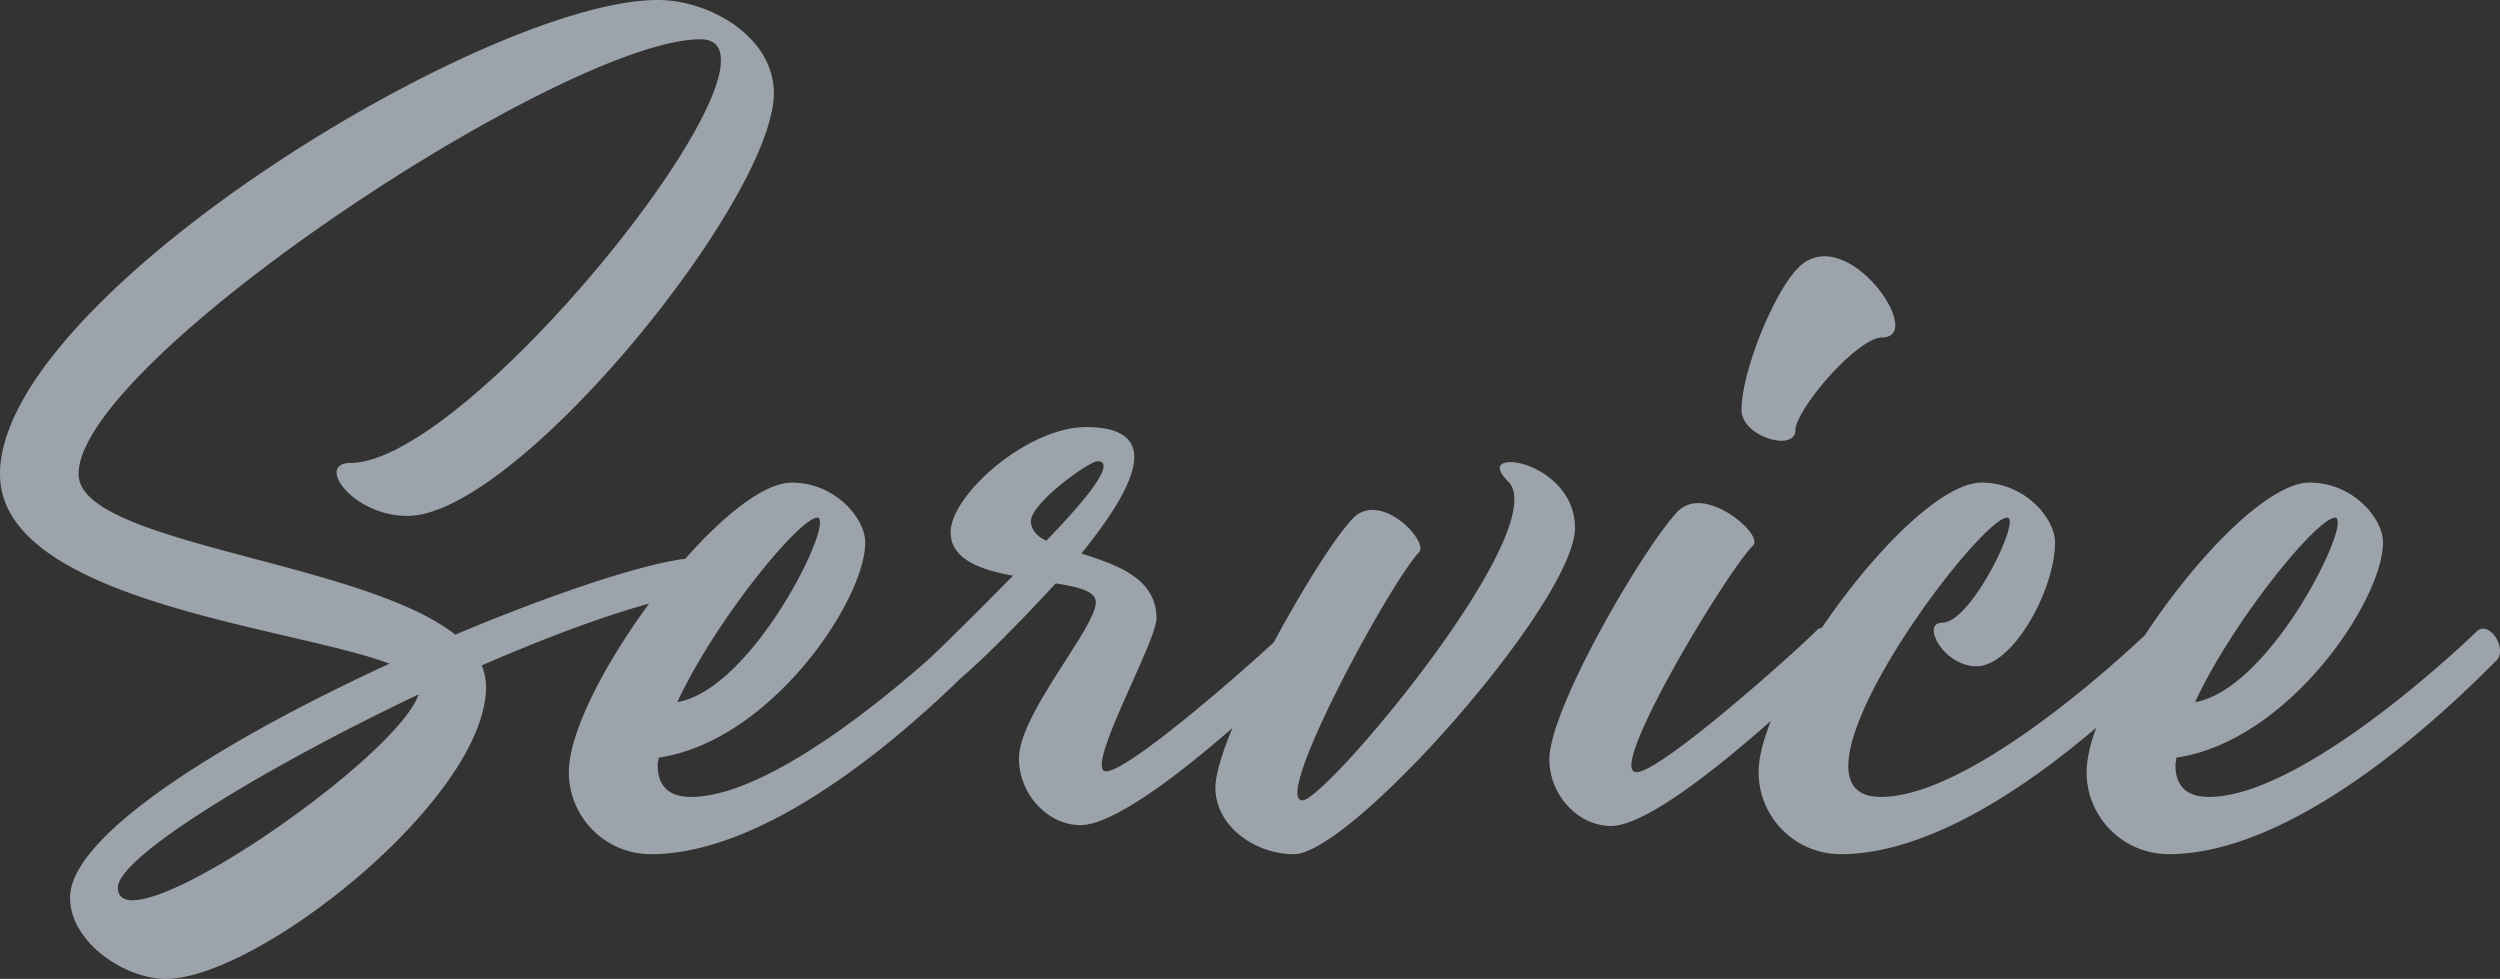
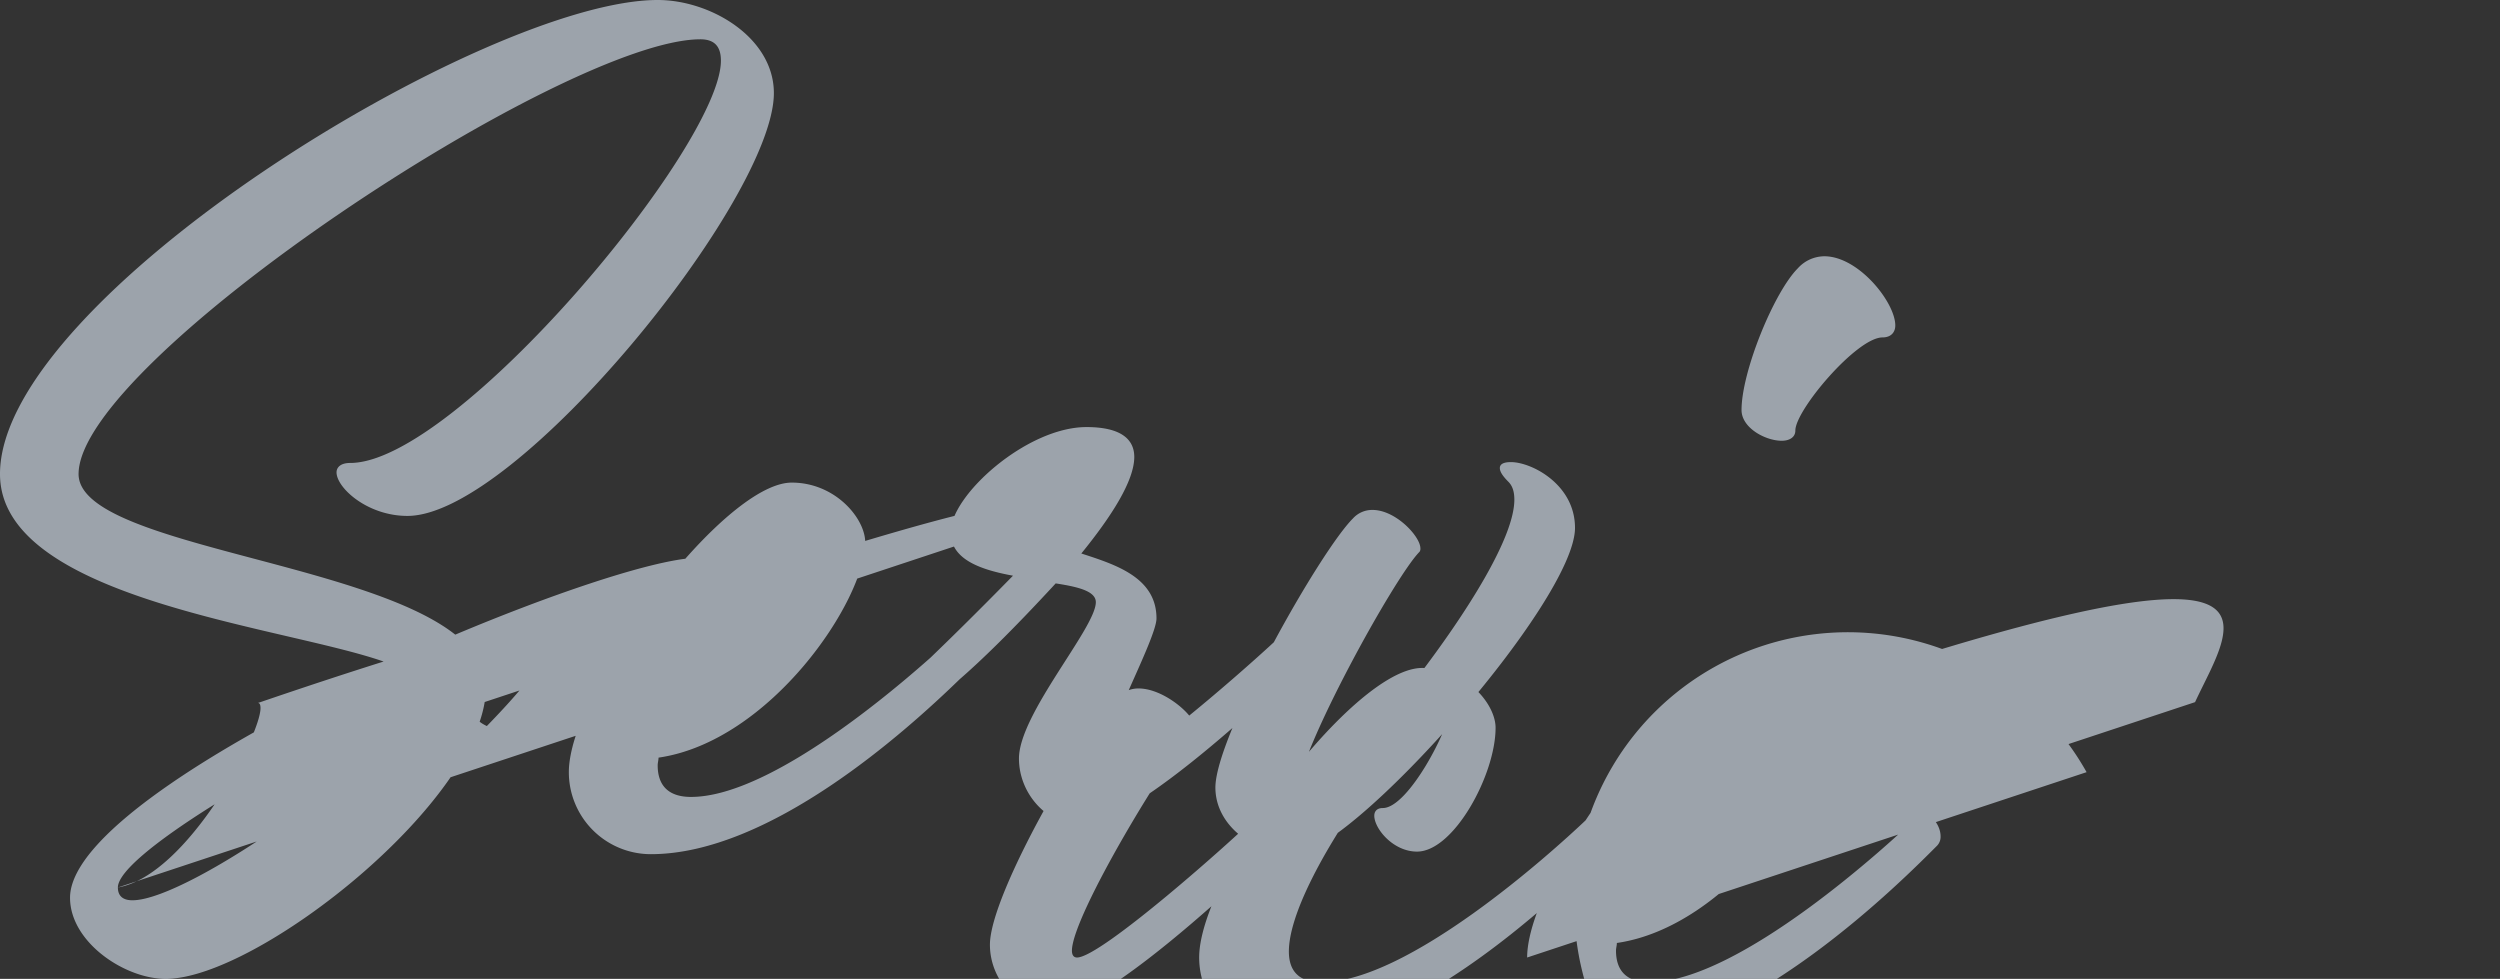
<svg xmlns="http://www.w3.org/2000/svg" width="816.434" height="319.673" viewBox="0 0 816.434 319.673">
  <rect x="0" y="0" width="816.434" height="319.673" fill="#333333" stroke="none" />
-   <path id="Service" d="M-36.726,1563.474c0-20.921,52.162-52.441,104.325-76.431-31.521-12-127.2-20.363-127.2-61.926,0-57.741,158.72-154.815,214.789-154.815,17.3,0,37.937,12.274,37.937,30.406,0,34.589-83.963,138.078-119.668,138.078-13.11,0-23.153-9.205-23.153-14.226,0-1.673,1.394-3.068,4.463-3.068,34.589,0,121.063-103.489,121.063-131.384,0-4.463-1.953-6.973-6.7-6.973-44.073,0-203.072,104.883-203.072,141.983,0,22.874,92.331,28.174,123.016,52.442,31.551-13.272,60.63-22.947,75.128-24.788,12.7-14.366,25.872-24.865,34.765-24.865,14.226,0,23.99,11.716,23.99,19.526,0,18.968-30.963,64.994-67.5,70.294,0,.837-.279,1.674-.279,2.511,0,6.416,3.347,10.32,10.878,10.32,20.106,0,49.675-21.425,69.129-37.658h0c3.373-2.814,6.444-5.475,9.107-7.838,5.9-5.675,14.633-14.213,26.92-26.751-10.6-1.952-20.362-5.3-20.362-14.226,0-11.994,24.827-34.31,44.352-34.31,11.158,0,15.621,3.905,15.621,9.763,0,7.81-7.531,19.526-17.294,31.521,11.157,3.626,24.547,7.81,24.547,21.2,0,6.7-17.852,39.053-17.852,47.7,0,1.394.279,2.232,1.395,2.232,6.91,0,41.329-29.693,54.775-42.142,9.694-18.039,20.522-35.116,25.833-40.427a8.474,8.474,0,0,1,6.416-2.789c7.531,0,15.621,8.647,15.621,12.552a1.677,1.677,0,0,1-.279,1.116c-8.09,8.089-39.89,65.831-39.89,78.663q0,2.51,1.674,2.51c6.973,0,69.179-73.363,69.179-98.189,0-2.51-.558-4.462-1.953-5.857-1.952-1.953-2.789-3.348-2.789-4.464,0-1.394,1.4-1.952,3.626-1.952,6.7,0,20.921,7.253,20.921,21.479,0,23.99-73.085,106.558-91.774,106.558-12.831,0-25.663-9.205-25.663-21.758,0-4.216,2.159-11.191,5.563-19.445-17.185,14.98-38.889,31.719-49.63,31.719-10.6,0-20.084-10.042-20.084-21.758,0-14.505,25.105-42.679,25.105-51.047,0-3.626-5.858-5.02-13.11-6.136-14.652,15.9-24.678,25.511-31.379,31.319-17.878,17.353-62.18,57.107-100.835,57.107a26.782,26.782,0,0,1-26.779-26.779c0-12.891,11.636-35.285,26.225-55.044-15.6,4.262-34.759,11.522-54.666,20.177a19.435,19.435,0,0,1,1.394,6.973c0,36.542-74.479,95.4-104.6,95.4C-18.874,1589.974-36.726,1577.979-36.726,1563.474Zm15.62-3.347c0,2.789,1.674,4.184,4.742,4.184,18.968,0,87.31-48.815,93.447-67.226C27.152,1520.8-21.106,1550.084-21.106,1560.127Zm182.7-60.531c22.594-3.905,46.584-49.652,46.584-58.578q0-1.674-.837-1.674C201.482,1439.343,173.867,1473.1,161.592,1499.6Zm115.477-59.136c0,2.789,1.953,5.021,5.021,6.416,10.6-10.879,18.689-20.642,18.689-24.268,0-1.116-.558-1.674-1.952-1.674C296.038,1420.933,277.07,1434.6,277.07,1440.459Zm344.754,82.01c0-4.032,1.139-8.995,3.15-14.515-21.821,18.583-54.264,41.294-83.48,41.294a26.782,26.782,0,0,1-26.779-26.779c0-4.567,1.461-10.328,4-16.74-17.6,15.558-41.087,34.314-52.249,34.314-10.6,0-20.084-10.042-20.084-21.758,0-16.736,31.243-70.016,42.121-81.173a9.309,9.309,0,0,1,6.416-2.511c8.368,0,18.41,8.926,18.41,12.553,0,.557,0,.836-.279,1.115-8.089,8.09-39.889,60.531-39.889,71.969,0,1.395.557,2.231,1.673,2.231,7.811,0,50.768-38.215,58.858-46.305a2.409,2.409,0,0,1,1.671-.837c16.515-24.47,39.013-47.421,52.161-47.421,14.226,0,23.99,11.716,23.99,19.526,0,15.342-13.668,40.448-25.663,40.448-7.811,0-13.947-7.532-13.947-11.716,0-1.394.837-2.51,2.789-2.51,8.368,0,22.036-26.5,22.036-32.916,0-.837-.279-1.4-.836-1.4-7.532,0-51.884,57.184-51.884,81.174,0,6.137,3.068,10.041,10.6,10.041,28.09,0,74.653-41.82,86.294-52.873,16.632-25.333,40.161-49.779,53.731-49.779,14.226,0,23.99,11.716,23.99,19.526,0,18.968-30.964,64.994-67.505,70.294,0,.837-.279,1.674-.279,2.511,0,6.416,3.348,10.32,10.879,10.32,29.29,0,78.663-45.468,87.589-54.115a3.014,3.014,0,0,1,1.953-.837c2.789,0,5.579,3.906,5.579,7.253a4.193,4.193,0,0,1-1.116,3.068c-10.321,10.321-62.484,63.321-107.115,63.321A26.782,26.782,0,0,1,621.823,1522.469Zm35.426-22.874c22.594-3.905,46.584-49.652,46.584-58.578q0-1.674-.837-1.674C697.138,1439.343,669.523,1473.1,657.249,1499.6ZM509.14,1404.2c0-12.552,10.6-38.495,18.41-46.306a11.74,11.74,0,0,1,8.647-3.9c11.158,0,23.153,15.063,23.153,22.595,0,2.231-1.4,3.905-4.184,3.905-8.368,0-28.453,23.711-28.453,30.4,0,2.232-1.952,3.348-4.463,3.348C516.95,1414.238,509.14,1410.053,509.14,1404.2Z" transform="translate(59.601 -1270.301)" fill="#e2effc" opacity="0.6" />
+   <path id="Service" d="M-36.726,1563.474c0-20.921,52.162-52.441,104.325-76.431-31.521-12-127.2-20.363-127.2-61.926,0-57.741,158.72-154.815,214.789-154.815,17.3,0,37.937,12.274,37.937,30.406,0,34.589-83.963,138.078-119.668,138.078-13.11,0-23.153-9.205-23.153-14.226,0-1.673,1.394-3.068,4.463-3.068,34.589,0,121.063-103.489,121.063-131.384,0-4.463-1.953-6.973-6.7-6.973-44.073,0-203.072,104.883-203.072,141.983,0,22.874,92.331,28.174,123.016,52.442,31.551-13.272,60.63-22.947,75.128-24.788,12.7-14.366,25.872-24.865,34.765-24.865,14.226,0,23.99,11.716,23.99,19.526,0,18.968-30.963,64.994-67.5,70.294,0,.837-.279,1.674-.279,2.511,0,6.416,3.347,10.32,10.878,10.32,20.106,0,49.675-21.425,69.129-37.658h0c3.373-2.814,6.444-5.475,9.107-7.838,5.9-5.675,14.633-14.213,26.92-26.751-10.6-1.952-20.362-5.3-20.362-14.226,0-11.994,24.827-34.31,44.352-34.31,11.158,0,15.621,3.905,15.621,9.763,0,7.81-7.531,19.526-17.294,31.521,11.157,3.626,24.547,7.81,24.547,21.2,0,6.7-17.852,39.053-17.852,47.7,0,1.394.279,2.232,1.395,2.232,6.91,0,41.329-29.693,54.775-42.142,9.694-18.039,20.522-35.116,25.833-40.427a8.474,8.474,0,0,1,6.416-2.789c7.531,0,15.621,8.647,15.621,12.552a1.677,1.677,0,0,1-.279,1.116c-8.09,8.089-39.89,65.831-39.89,78.663q0,2.51,1.674,2.51c6.973,0,69.179-73.363,69.179-98.189,0-2.51-.558-4.462-1.953-5.857-1.952-1.953-2.789-3.348-2.789-4.464,0-1.394,1.4-1.952,3.626-1.952,6.7,0,20.921,7.253,20.921,21.479,0,23.99-73.085,106.558-91.774,106.558-12.831,0-25.663-9.205-25.663-21.758,0-4.216,2.159-11.191,5.563-19.445-17.185,14.98-38.889,31.719-49.63,31.719-10.6,0-20.084-10.042-20.084-21.758,0-14.505,25.105-42.679,25.105-51.047,0-3.626-5.858-5.02-13.11-6.136-14.652,15.9-24.678,25.511-31.379,31.319-17.878,17.353-62.18,57.107-100.835,57.107a26.782,26.782,0,0,1-26.779-26.779c0-12.891,11.636-35.285,26.225-55.044-15.6,4.262-34.759,11.522-54.666,20.177a19.435,19.435,0,0,1,1.394,6.973c0,36.542-74.479,95.4-104.6,95.4C-18.874,1589.974-36.726,1577.979-36.726,1563.474Zm15.62-3.347c0,2.789,1.674,4.184,4.742,4.184,18.968,0,87.31-48.815,93.447-67.226C27.152,1520.8-21.106,1550.084-21.106,1560.127Zc22.594-3.905,46.584-49.652,46.584-58.578q0-1.674-.837-1.674C201.482,1439.343,173.867,1473.1,161.592,1499.6Zm115.477-59.136c0,2.789,1.953,5.021,5.021,6.416,10.6-10.879,18.689-20.642,18.689-24.268,0-1.116-.558-1.674-1.952-1.674C296.038,1420.933,277.07,1434.6,277.07,1440.459Zm344.754,82.01c0-4.032,1.139-8.995,3.15-14.515-21.821,18.583-54.264,41.294-83.48,41.294a26.782,26.782,0,0,1-26.779-26.779c0-4.567,1.461-10.328,4-16.74-17.6,15.558-41.087,34.314-52.249,34.314-10.6,0-20.084-10.042-20.084-21.758,0-16.736,31.243-70.016,42.121-81.173a9.309,9.309,0,0,1,6.416-2.511c8.368,0,18.41,8.926,18.41,12.553,0,.557,0,.836-.279,1.115-8.089,8.09-39.889,60.531-39.889,71.969,0,1.395.557,2.231,1.673,2.231,7.811,0,50.768-38.215,58.858-46.305a2.409,2.409,0,0,1,1.671-.837c16.515-24.47,39.013-47.421,52.161-47.421,14.226,0,23.99,11.716,23.99,19.526,0,15.342-13.668,40.448-25.663,40.448-7.811,0-13.947-7.532-13.947-11.716,0-1.394.837-2.51,2.789-2.51,8.368,0,22.036-26.5,22.036-32.916,0-.837-.279-1.4-.836-1.4-7.532,0-51.884,57.184-51.884,81.174,0,6.137,3.068,10.041,10.6,10.041,28.09,0,74.653-41.82,86.294-52.873,16.632-25.333,40.161-49.779,53.731-49.779,14.226,0,23.99,11.716,23.99,19.526,0,18.968-30.964,64.994-67.505,70.294,0,.837-.279,1.674-.279,2.511,0,6.416,3.348,10.32,10.879,10.32,29.29,0,78.663-45.468,87.589-54.115a3.014,3.014,0,0,1,1.953-.837c2.789,0,5.579,3.906,5.579,7.253a4.193,4.193,0,0,1-1.116,3.068c-10.321,10.321-62.484,63.321-107.115,63.321A26.782,26.782,0,0,1,621.823,1522.469Zm35.426-22.874c22.594-3.905,46.584-49.652,46.584-58.578q0-1.674-.837-1.674C697.138,1439.343,669.523,1473.1,657.249,1499.6ZM509.14,1404.2c0-12.552,10.6-38.495,18.41-46.306a11.74,11.74,0,0,1,8.647-3.9c11.158,0,23.153,15.063,23.153,22.595,0,2.231-1.4,3.905-4.184,3.905-8.368,0-28.453,23.711-28.453,30.4,0,2.232-1.952,3.348-4.463,3.348C516.95,1414.238,509.14,1410.053,509.14,1404.2Z" transform="translate(59.601 -1270.301)" fill="#e2effc" opacity="0.6" />
</svg>